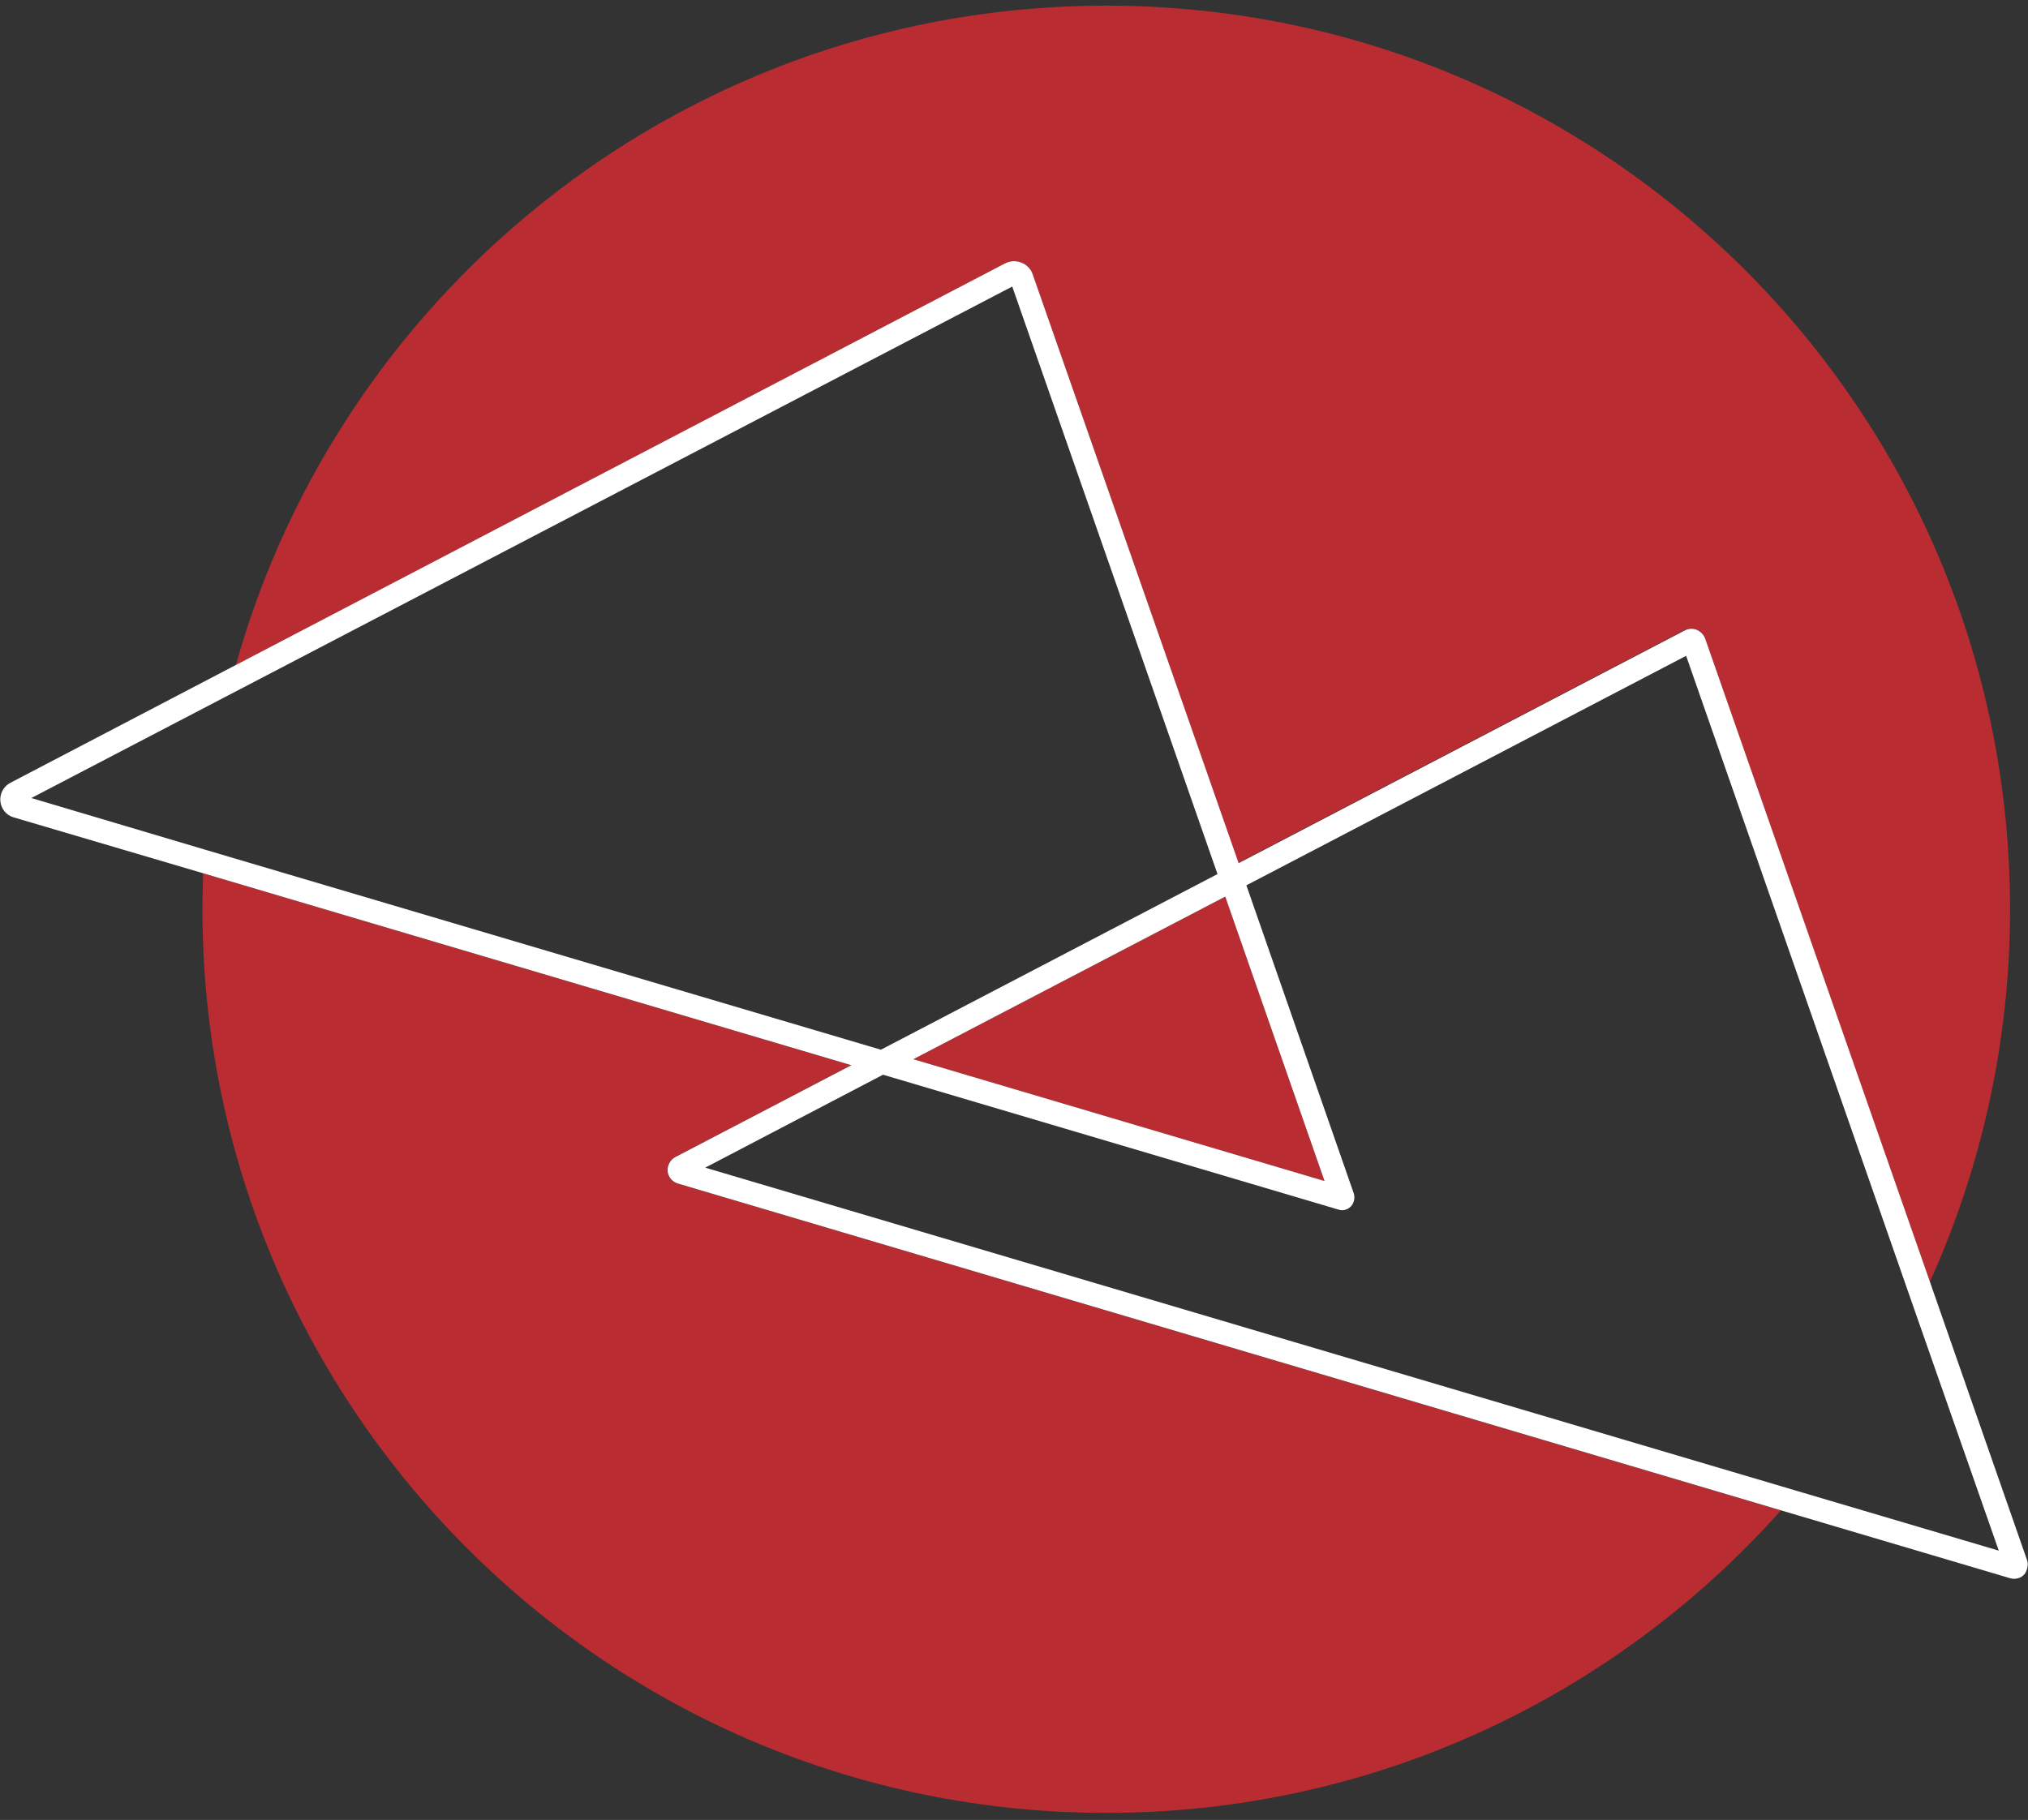
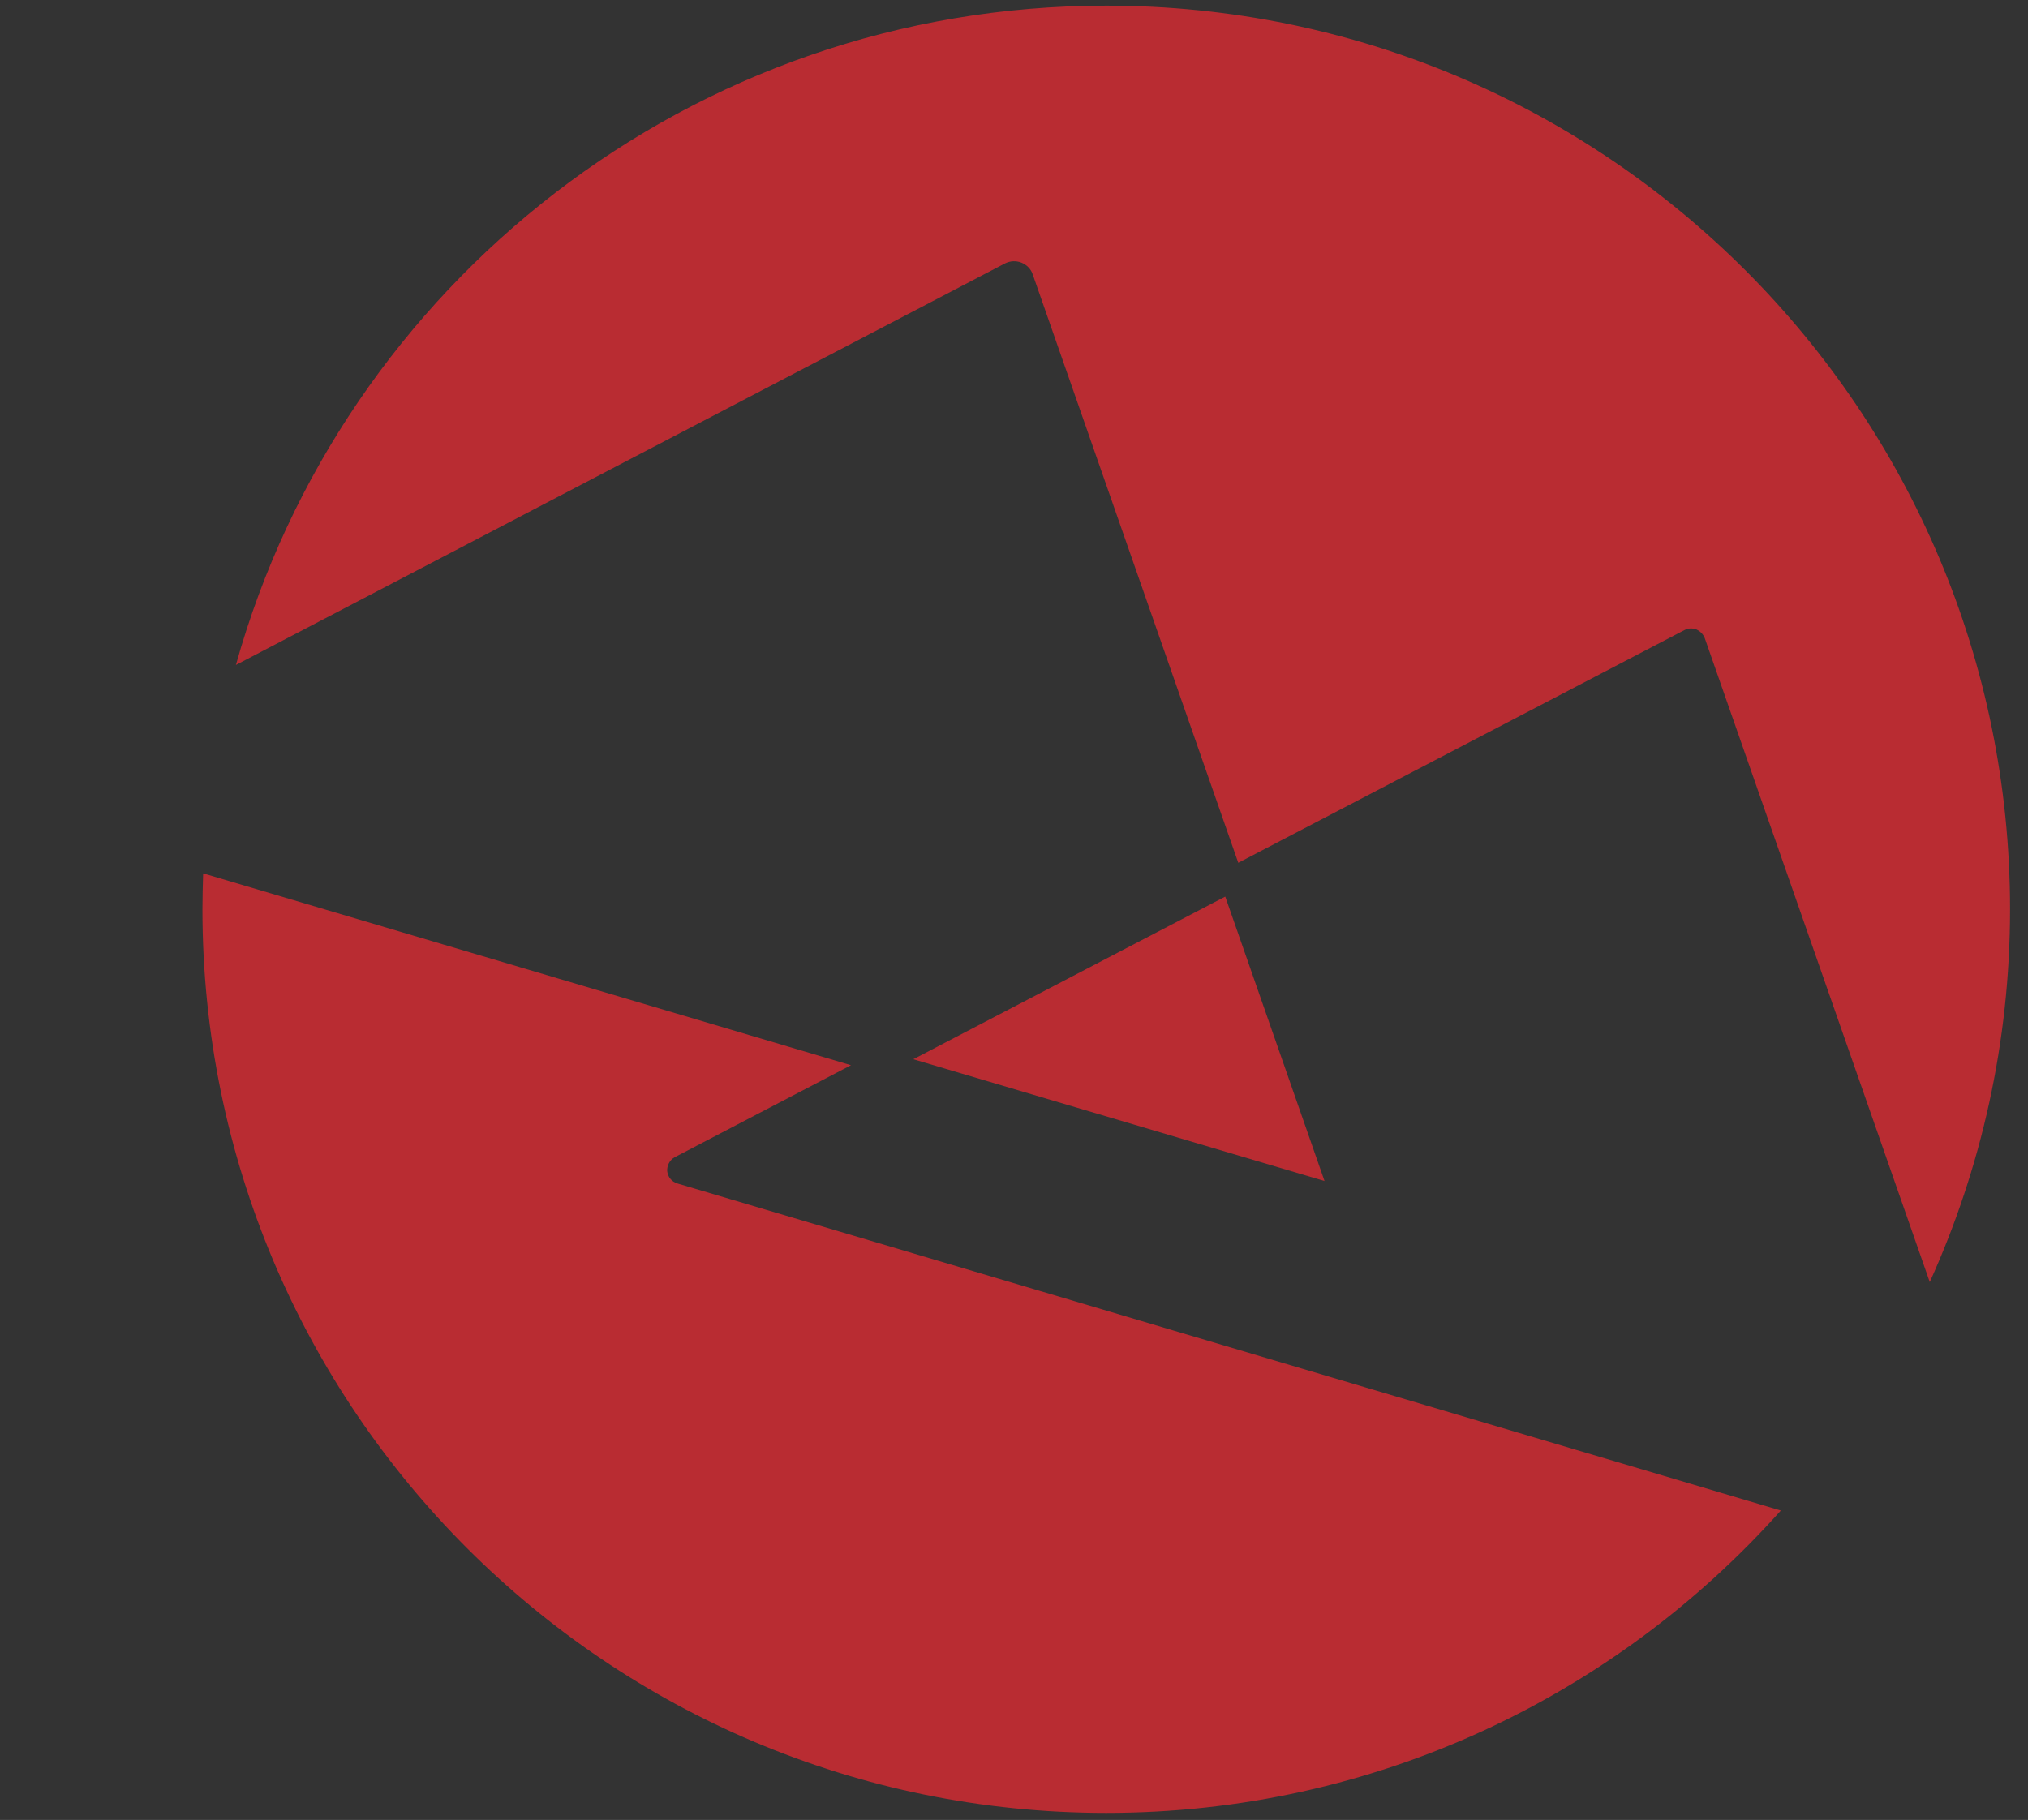
<svg xmlns="http://www.w3.org/2000/svg" width="100%" height="100%" viewBox="0 0 576 517" version="1.1" xml:space="preserve" style="fill-rule:evenodd;clip-rule:evenodd;stroke-linejoin:round;stroke-miterlimit:2;">
  <rect x="0" y="0" width="576" height="517" fill="#333333" stroke="none" />
  <g>
    <g>
      <path d="M376.2,335.5L259.4,300.9L348,254.7L376.2,335.5Z" style="fill:rgb(185,44,50);fill-rule:nonzero;" />
      <path d="M505.8,429.1C458.8,481.8 390.4,515 314.2,515C172.4,515 57.5,400.1 57.5,258.3C57.5,254.9 57.6,251.5 57.7,248.1L241.7,302.6L191.7,328.7C190.2,329.5 189.4,331.1 189.5,332.7C189.7,334.4 190.8,335.7 192.4,336.2L505.8,429.1Z" style="fill:rgb(185,44,50);fill-rule:nonzero;" />
      <path d="M570.9,258.3C570.9,296.1 562.7,331.9 548.1,364.2L484.2,181.3C483.8,180.2 482.9,179.3 481.8,178.8C480.7,178.4 479.5,178.4 478.4,179L351.7,245.1L293.3,77.9C292.8,76.4 291.6,75.2 290.1,74.6C288.6,74 286.9,74.1 285.5,74.8L67,188.9C97.2,80.8 196.5,1.6 314.2,1.6C456,1.6 570.9,116.5 570.9,258.3Z" style="fill:rgb(185,44,50);fill-rule:nonzero;" />
    </g>
    <g>
-       <path d="M575.7,443.1L548.2,364.3L484.3,181.4C483.9,180.3 483,179.4 481.9,178.9C480.8,178.5 479.6,178.5 478.5,179.1L351.8,245.2L293.3,77.9C292.8,76.4 291.6,75.2 290.1,74.6C288.6,74 286.9,74.1 285.5,74.8L67,188.9L2.9,222.4C1,223.4 -0.1,225.5 0.1,227.6C0.3,229.8 1.8,231.6 3.9,232.2L57.8,248.1L241.8,302.6L191.8,328.7C190.3,329.5 189.5,331.1 189.6,332.7C189.8,334.4 190.9,335.7 192.5,336.2L506,429.1L570.8,448.3C571.2,448.4 571.6,448.5 572,448.5C573.1,448.5 574.2,448.1 575,447.2C575.8,446.1 576.2,444.5 575.7,443.1ZM376.2,335.5L259.4,300.9L348,254.7L376.2,335.5ZM58,241.3L8.9,226.7L64.7,197.6L287.5,81.4L345.8,248.3L250.2,298.2L58,241.3ZM510.6,423.6L200.3,331.7L250.8,305.3L380.1,343.6C380.4,343.7 380.8,343.8 381.1,343.8C382.1,343.8 383,343.4 383.7,342.7C384.6,341.7 384.9,340.3 384.5,339L354,251.5L478.9,186.3L544,372.8L567.7,440.5L510.6,423.6Z" style="fill:white;fill-rule:nonzero;" />
-     </g>
+       </g>
  </g>
</svg>